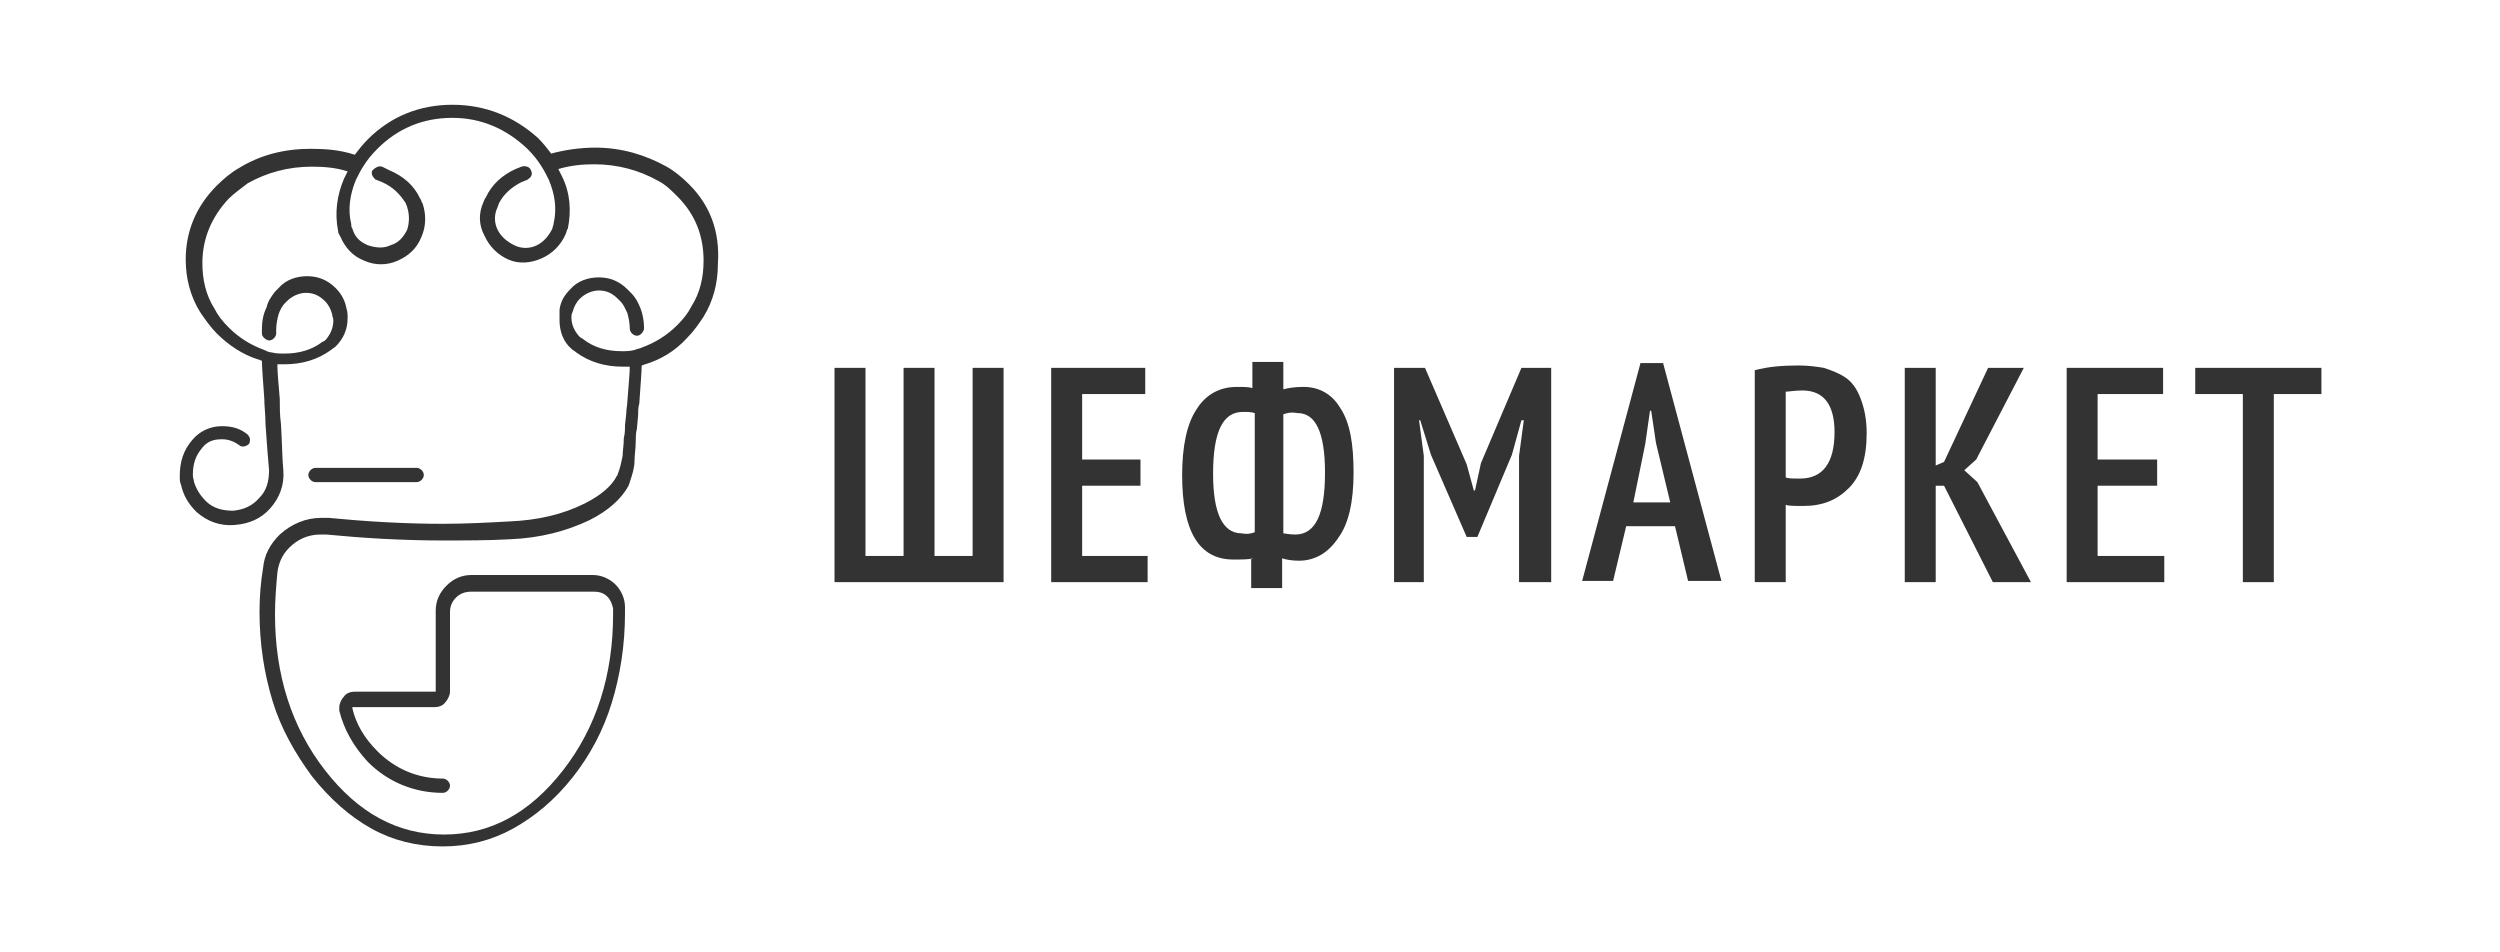
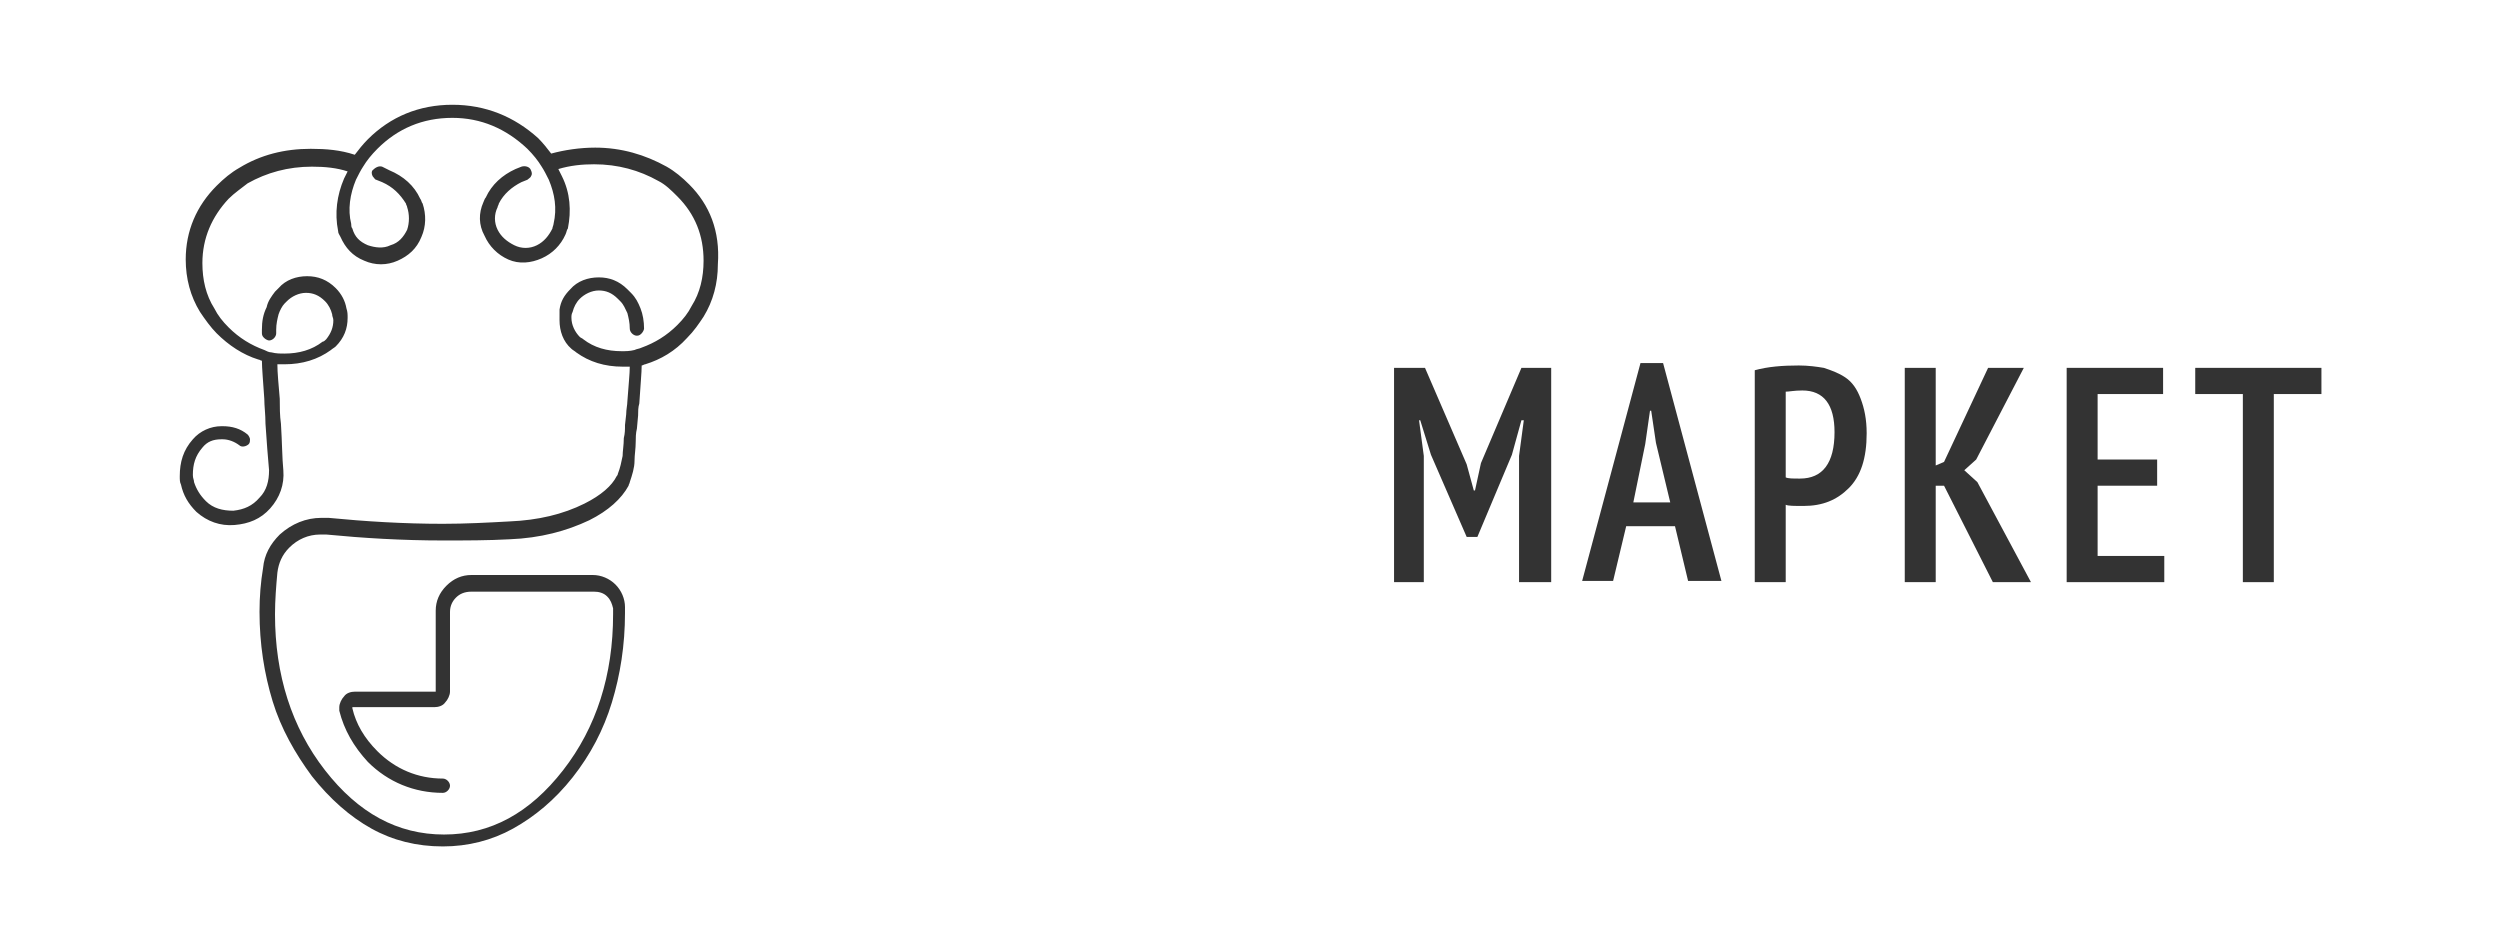
<svg xmlns="http://www.w3.org/2000/svg" version="1.1" x="0px" y="0px" width="210px" height="80px" viewBox="0 0 210 80" style="enable-background:new 0 0 210 80;" xml:space="preserve">
  <style type="text/css">
	.st0{fill-rule:evenodd;clip-rule:evenodd;fill:#333333;}
</style>
  <g id="Layer_3">
</g>
  <g id="Layer_2">
</g>
  <g id="Layer_1">
    <g>
-       <polyline id="Fill-1" class="st0" points="70.1,48.9 70.1,30.9 72.7,30.9 72.7,46.7 75.9,46.7 75.9,30.9 78.5,30.9 78.5,46.7     81.7,46.7 81.7,30.9 84.3,30.9 84.3,48.9 70.1,48.9   " />
-       <polyline id="Fill-2" class="st0" points="88.3,30.9 96.2,30.9 96.2,33.1 90.9,33.1 90.9,38.6 95.8,38.6 95.8,40.8 90.9,40.8     90.9,46.7 96.4,46.7 96.4,48.9 88.3,48.9 88.3,30.9   " />
-       <path id="Fill-3" class="st0" d="M107.8,34.8v10c0.1,0,0.5,0.1,1,0.1c1.7,0,2.5-1.7,2.5-5.2c0-3.4-0.8-5-2.3-5    C108.4,34.6,108.1,34.7,107.8,34.8z M105.4,44.7v-10c-0.3-0.1-0.6-0.1-1-0.1c-1.7,0-2.5,1.7-2.5,5.2c0,3.3,0.8,5,2.4,5    C104.8,44.9,105.2,44.8,105.4,44.7z M105.3,46.9c-0.4,0.1-1,0.1-1.7,0.1c-2.9,0-4.3-2.4-4.3-7.1c0-2.4,0.4-4.3,1.2-5.5    c0.8-1.3,2-1.9,3.4-1.9c0.6,0,1,0,1.3,0.1v-2.2h2.6v2.3c0.4-0.1,0.9-0.2,1.7-0.2c1.3,0,2.4,0.6,3.1,1.8c0.8,1.2,1.1,3,1.1,5.4    c0,2.4-0.4,4.3-1.3,5.5c-0.8,1.2-1.9,1.9-3.3,1.9c-0.6,0-1.1-0.1-1.4-0.2v2.5h-2.6v-2.5H105.3z" />
      <polyline id="Fill-4" class="st0" points="127.6,38.3 128,35.3 127.8,35.3 127,38.2 124.1,45.1 123.2,45.1 120.2,38.2 119.3,35.3     119.2,35.3 119.6,38.3 119.6,48.9 117.1,48.9 117.1,30.9 119.7,30.9 123.2,39 123.8,41.2 123.9,41.2 124.4,38.9 127.8,30.9     130.3,30.9 130.3,48.9 127.6,48.9 127.6,38.3   " />
      <path id="Fill-5" class="st0" d="M137.2,42.2h3.1l-1.2-5l-0.4-2.7h-0.1l-0.4,2.8L137.2,42.2z M140.7,44.2h-4.1l-1.1,4.6h-2.6    l4.9-18.3h1.9l4.9,18.3h-2.8L140.7,44.2z" />
      <path id="Fill-6" class="st0" d="M150,32.9v7.2c0.2,0.1,0.6,0.1,1.2,0.1c1.9,0,2.9-1.3,2.9-3.9c0-2.3-0.9-3.5-2.7-3.5    C150.7,32.8,150.3,32.9,150,32.9z M147.4,31.1c1.1-0.3,2.3-0.4,3.7-0.4c0.8,0,1.5,0.1,2.1,0.2c0.6,0.2,1.2,0.4,1.8,0.8    c0.6,0.4,1,1,1.3,1.8c0.3,0.8,0.5,1.7,0.5,2.9c0,2.1-0.5,3.6-1.5,4.6s-2.2,1.5-3.8,1.5c-0.8,0-1.3,0-1.5-0.1v6.5h-2.6V31.1z" />
      <polyline id="Fill-7" class="st0" points="163.3,40.8 162.6,40.8 162.6,48.9 160,48.9 160,30.9 162.6,30.9 162.6,39.1 163.3,38.8     167,30.9 170,30.9 166,38.6 165,39.5 166.1,40.5 170.6,48.9 167.4,48.9 163.3,40.8   " />
      <polyline id="Fill-8" class="st0" points="173.6,30.9 181.7,30.9 181.7,33.1 176.2,33.1 176.2,38.6 181.2,38.6 181.2,40.8     176.2,40.8 176.2,46.7 181.8,46.7 181.8,48.9 173.6,48.9 173.6,30.9   " />
      <polyline id="Fill-9" class="st0" points="195,33.1 191,33.1 191,48.9 188.4,48.9 188.4,33.1 184.4,33.1 184.4,30.9 195,30.9     195,33.1   " />
-       <path id="Fill-32" class="st0" d="M26.5,39.3c-0.3,0-0.6,0.3-0.6,0.6s0.3,0.6,0.6,0.6H35c0.3,0,0.6-0.3,0.6-0.6s-0.3-0.6-0.6-0.6    H26.5" />
      <path id="Fill-34" class="st0" d="M57.9,15.5c-0.6-0.6-1.2-1.1-1.9-1.5c-1.8-1-3.8-1.6-6-1.6c-1.3,0-2.6,0.2-3.7,0.5    c-0.3-0.4-0.7-0.9-1.1-1.3c-2-1.8-4.4-2.8-7.2-2.8s-5.2,1-7.1,2.9c-0.4,0.4-0.8,0.9-1.1,1.3c-1.2-0.4-2.4-0.5-3.7-0.5    c-2.2,0-4.2,0.5-6,1.6c-0.7,0.4-1.3,0.9-1.9,1.5c-1.7,1.7-2.6,3.8-2.6,6.2c0,1.6,0.4,3.1,1.2,4.4c0.4,0.6,0.9,1.3,1.4,1.8    c1,1,2.2,1.8,3.5,2.2c0.1,0,0.2,0.1,0.3,0.1c0,0.6,0.1,1.7,0.2,3.2c0,0.6,0.1,1.3,0.1,2.1c0.1,1.5,0.2,2.8,0.3,3.9    c0,0.9-0.2,1.7-0.8,2.3c-0.6,0.7-1.3,1-2.2,1.1c-0.9,0-1.7-0.2-2.3-0.8c-0.5-0.5-0.8-1-1-1.6c0-0.2-0.1-0.3-0.1-0.6    c0-0.9,0.2-1.6,0.8-2.3c0.4-0.5,0.9-0.7,1.6-0.7h0.1c0.5,0,1,0.2,1.4,0.5l0,0c0.2,0.2,0.6,0.1,0.8-0.1c0.1-0.1,0.1-0.3,0.1-0.4    c0-0.1-0.1-0.3-0.2-0.4c-0.6-0.5-1.3-0.7-2.1-0.7h-0.1c-0.9,0-1.8,0.4-2.4,1.1c-0.8,0.9-1.1,1.9-1.1,3.1c0,0.3,0,0.5,0.1,0.7    c0.2,0.9,0.6,1.6,1.3,2.3c0.9,0.8,2,1.2,3.2,1.1c1.2-0.1,2.2-0.5,3-1.4c0.8-0.9,1.2-2,1.1-3.2c-0.1-1-0.1-2.3-0.2-3.9    c-0.1-0.7-0.1-1.4-0.1-2.1c-0.1-1.2-0.2-2.2-0.2-2.9c0.2,0,0.4,0,0.6,0c1.5,0,2.8-0.4,3.9-1.2c0.1-0.1,0.3-0.2,0.4-0.3    c0.7-0.7,1-1.5,1-2.4c0-0.3,0-0.5-0.1-0.8c-0.1-0.6-0.4-1.2-0.9-1.7c-0.7-0.7-1.5-1-2.4-1c-0.9,0-1.8,0.3-2.4,1    c-0.1,0.1-0.2,0.2-0.3,0.3c-0.3,0.4-0.6,0.8-0.7,1.3C22.1,26.4,22,27,22,27.7V28c0,0.2,0.1,0.3,0.2,0.4s0.3,0.2,0.4,0.2    c0.3,0,0.6-0.3,0.6-0.6v-0.3c0-0.5,0.1-0.9,0.2-1.3c0.1-0.3,0.3-0.7,0.5-0.9c0.1-0.1,0.1-0.1,0.2-0.2c0.4-0.4,1-0.7,1.6-0.7    s1.1,0.2,1.6,0.7c0.3,0.3,0.5,0.7,0.6,1.1c0,0.2,0.1,0.3,0.1,0.5c0,0.6-0.2,1.1-0.6,1.6c-0.1,0.1-0.2,0.2-0.3,0.2    c-0.9,0.7-2,1-3.2,1c-0.4,0-0.7,0-1.1-0.1c-0.2,0-0.4-0.1-0.6-0.2c-1.1-0.4-2.1-1-3-1.9c-0.5-0.5-0.9-1-1.2-1.6    c-0.7-1.1-1-2.4-1-3.8c0-2.1,0.8-3.9,2.2-5.4c0.5-0.5,1.1-0.9,1.6-1.3c1.6-0.9,3.4-1.4,5.4-1.4c1.1,0,2.1,0.1,3,0.4    c-0.1,0.2-0.2,0.4-0.3,0.6c-0.6,1.4-0.8,2.9-0.5,4.4c0,0.2,0.1,0.3,0.2,0.5c0.4,0.9,1,1.6,2,2c0.9,0.4,1.9,0.4,2.8,0    c0.9-0.4,1.6-1,2-2c0.4-0.9,0.4-1.9,0.1-2.8c-0.1-0.1-0.1-0.3-0.2-0.4c-0.5-1.1-1.4-1.9-2.6-2.4L32.1,14c-0.3-0.1-0.6,0.1-0.8,0.3    c-0.1,0.1-0.1,0.3,0,0.5c0.1,0.1,0.2,0.3,0.3,0.3l0.5,0.2c0.9,0.4,1.5,1,2,1.8c0,0.1,0.1,0.2,0.1,0.3c0.2,0.6,0.2,1.3,0,1.9    c-0.3,0.6-0.7,1.1-1.4,1.3c-0.6,0.3-1.3,0.2-1.9,0c-0.7-0.3-1.1-0.7-1.3-1.4c-0.1-0.1-0.1-0.3-0.1-0.4c-0.3-1.2-0.1-2.5,0.4-3.7    c0.2-0.4,0.4-0.8,0.6-1.1c0.3-0.5,0.7-1,1.2-1.5c1.7-1.7,3.8-2.6,6.3-2.6c2.4,0,4.5,0.9,6.3,2.6c0.5,0.5,0.9,1,1.2,1.5    c0.2,0.3,0.4,0.7,0.6,1.1c0.5,1.2,0.7,2.4,0.4,3.7c0,0.1-0.1,0.3-0.1,0.4c-0.3,0.6-0.7,1.1-1.3,1.4c-0.6,0.3-1.3,0.3-1.9,0    c-0.6-0.3-1.1-0.7-1.4-1.3c-0.3-0.6-0.3-1.3,0-1.9c0-0.1,0.1-0.2,0.1-0.3c0.4-0.8,1.1-1.4,1.9-1.8l0.5-0.2    c0.1-0.1,0.3-0.2,0.3-0.3c0.1-0.1,0.1-0.3,0-0.5c-0.1-0.3-0.5-0.4-0.8-0.3l-0.5,0.2c-1.1,0.5-2,1.3-2.5,2.4    c-0.1,0.1-0.1,0.2-0.2,0.4c-0.4,0.9-0.4,1.9,0.1,2.8c0.4,0.9,1.1,1.6,2,2s1.9,0.3,2.8-0.1s1.6-1.1,2-2c0.1-0.2,0.1-0.4,0.2-0.5    c0.3-1.5,0.2-3-0.5-4.4c-0.1-0.2-0.2-0.4-0.3-0.6c1-0.3,2-0.4,3-0.4c2,0,3.8,0.5,5.4,1.4c0.6,0.3,1.1,0.8,1.6,1.3    c1.5,1.5,2.2,3.3,2.2,5.4c0,1.4-0.3,2.7-1,3.8c-0.3,0.6-0.7,1.1-1.2,1.6c-0.9,0.9-1.9,1.5-3,1.9c-0.2,0.1-0.4,0.1-0.6,0.2    c-0.4,0.1-0.7,0.1-1.1,0.1c-1.2,0-2.3-0.3-3.2-1c-0.1-0.1-0.2-0.1-0.3-0.2c-0.4-0.4-0.7-1-0.7-1.6c0-0.2,0-0.3,0.1-0.5    c0.1-0.4,0.3-0.8,0.6-1.1c0.4-0.4,1-0.7,1.6-0.7c0.6,0,1.1,0.2,1.6,0.7c0.1,0.1,0.1,0.1,0.2,0.2c0.3,0.3,0.4,0.6,0.6,1    c0.1,0.4,0.2,0.8,0.2,1.3c0,0.3,0.3,0.6,0.6,0.6c0.2,0,0.3-0.1,0.4-0.2c0.1-0.1,0.2-0.3,0.2-0.4c0-0.6-0.1-1.2-0.3-1.7    c-0.2-0.5-0.4-0.9-0.8-1.3c-0.1-0.1-0.2-0.2-0.3-0.3c-0.7-0.7-1.5-1-2.4-1c-0.9,0-1.8,0.3-2.4,1c-0.5,0.5-0.8,1-0.9,1.7    C47,26.3,47,26.6,47,26.9c0,0.9,0.3,1.8,1,2.4c0.1,0.1,0.3,0.2,0.4,0.3c1.1,0.8,2.4,1.2,3.9,1.2c0.2,0,0.4,0,0.6,0    c0,0.6-0.1,1.5-0.2,2.9c0,0.3-0.1,0.7-0.1,1.1l-0.1,0.9c0,0.4,0,0.7-0.1,1.1c0,0.6-0.1,1.1-0.1,1.5c-0.1,0.5-0.2,1-0.4,1.5    c0,0.1-0.1,0.2-0.1,0.2c-0.4,0.8-1.3,1.6-2.7,2.3c-1.8,0.9-3.9,1.4-6.3,1.5C41,43.9,39.1,44,37.2,44c-3.3,0-6.5-0.2-9.6-0.5    c-0.2,0-0.4,0-0.6,0c-1.3,0-2.5,0.5-3.5,1.4c-0.8,0.8-1.3,1.7-1.4,2.8c-0.2,1.2-0.3,2.4-0.3,3.7c0,2.7,0.4,5.2,1.1,7.5    c0.7,2.3,1.9,4.4,3.3,6.3c1.5,1.9,3.2,3.4,5,4.4c1.8,1,3.8,1.5,6,1.5c2.1,0,4.1-0.5,5.9-1.5c1.8-1,3.5-2.4,5-4.3    c1.5-1.9,2.6-4,3.3-6.3c0.7-2.3,1.1-4.8,1.1-7.5c0-0.1,0-0.3,0-0.4V51c0-0.7-0.3-1.4-0.8-1.9s-1.2-0.8-1.9-0.8H39.6    c-0.8,0-1.5,0.3-2.1,0.9c-0.6,0.6-0.9,1.3-0.9,2.1v6.7c0,0,0,0,0,0.1c0,0,0,0-0.1,0h-6.7c-0.3,0-0.7,0.1-0.9,0.4    c-0.2,0.2-0.4,0.6-0.4,0.9c0,0.1,0,0.2,0,0.3c0.4,1.6,1.2,3,2.4,4.3c1.7,1.7,3.9,2.6,6.3,2.6c0.3,0,0.6-0.3,0.6-0.6    c0-0.3-0.3-0.6-0.6-0.6c-2.1,0-4-0.8-5.5-2.3c-1.1-1.1-1.8-2.3-2.1-3.6l0,0c0,0,0,0,0-0.1c0,0,0,0,0.1,0h6.8    c0.3,0,0.7-0.1,0.9-0.4c0.2-0.2,0.4-0.6,0.4-0.9v-6.7c0-0.5,0.2-0.9,0.5-1.2s0.7-0.5,1.3-0.5h10.3c0.4,0,0.8,0.1,1.1,0.4    c0.3,0.3,0.4,0.6,0.5,1v0.1c0,0.1,0,0.3,0,0.4c0,5.1-1.4,9.5-4.2,13.1c-2.8,3.6-6.1,5.4-10,5.4s-7.2-1.8-10-5.4    c-2.8-3.6-4.2-8-4.2-13.1c0-1.2,0.1-2.4,0.2-3.5c0.1-0.8,0.4-1.5,1-2.1c0.7-0.7,1.6-1.1,2.6-1.1c0.2,0,0.3,0,0.5,0    c3.1,0.3,6.4,0.5,9.8,0.5c1.9,0,3.8,0,5.6-0.1c2.6-0.1,4.8-0.7,6.7-1.6c1.6-0.8,2.7-1.8,3.3-2.9c0-0.1,0.1-0.2,0.1-0.3    c0.2-0.6,0.4-1.2,0.4-1.8c0-0.5,0.1-1,0.1-1.6c0-0.3,0-0.7,0.1-1.1l0.1-1.1c0-0.3,0-0.7,0.1-1c0.1-1.6,0.2-2.6,0.2-3.2    c0.1,0,0.2-0.1,0.3-0.1c1.3-0.4,2.5-1.1,3.5-2.2c0.6-0.6,1-1.2,1.4-1.8c0.8-1.3,1.2-2.8,1.2-4.4C60.5,19.4,59.6,17.2,57.9,15.5z" />
    </g>
  </g>
</svg>